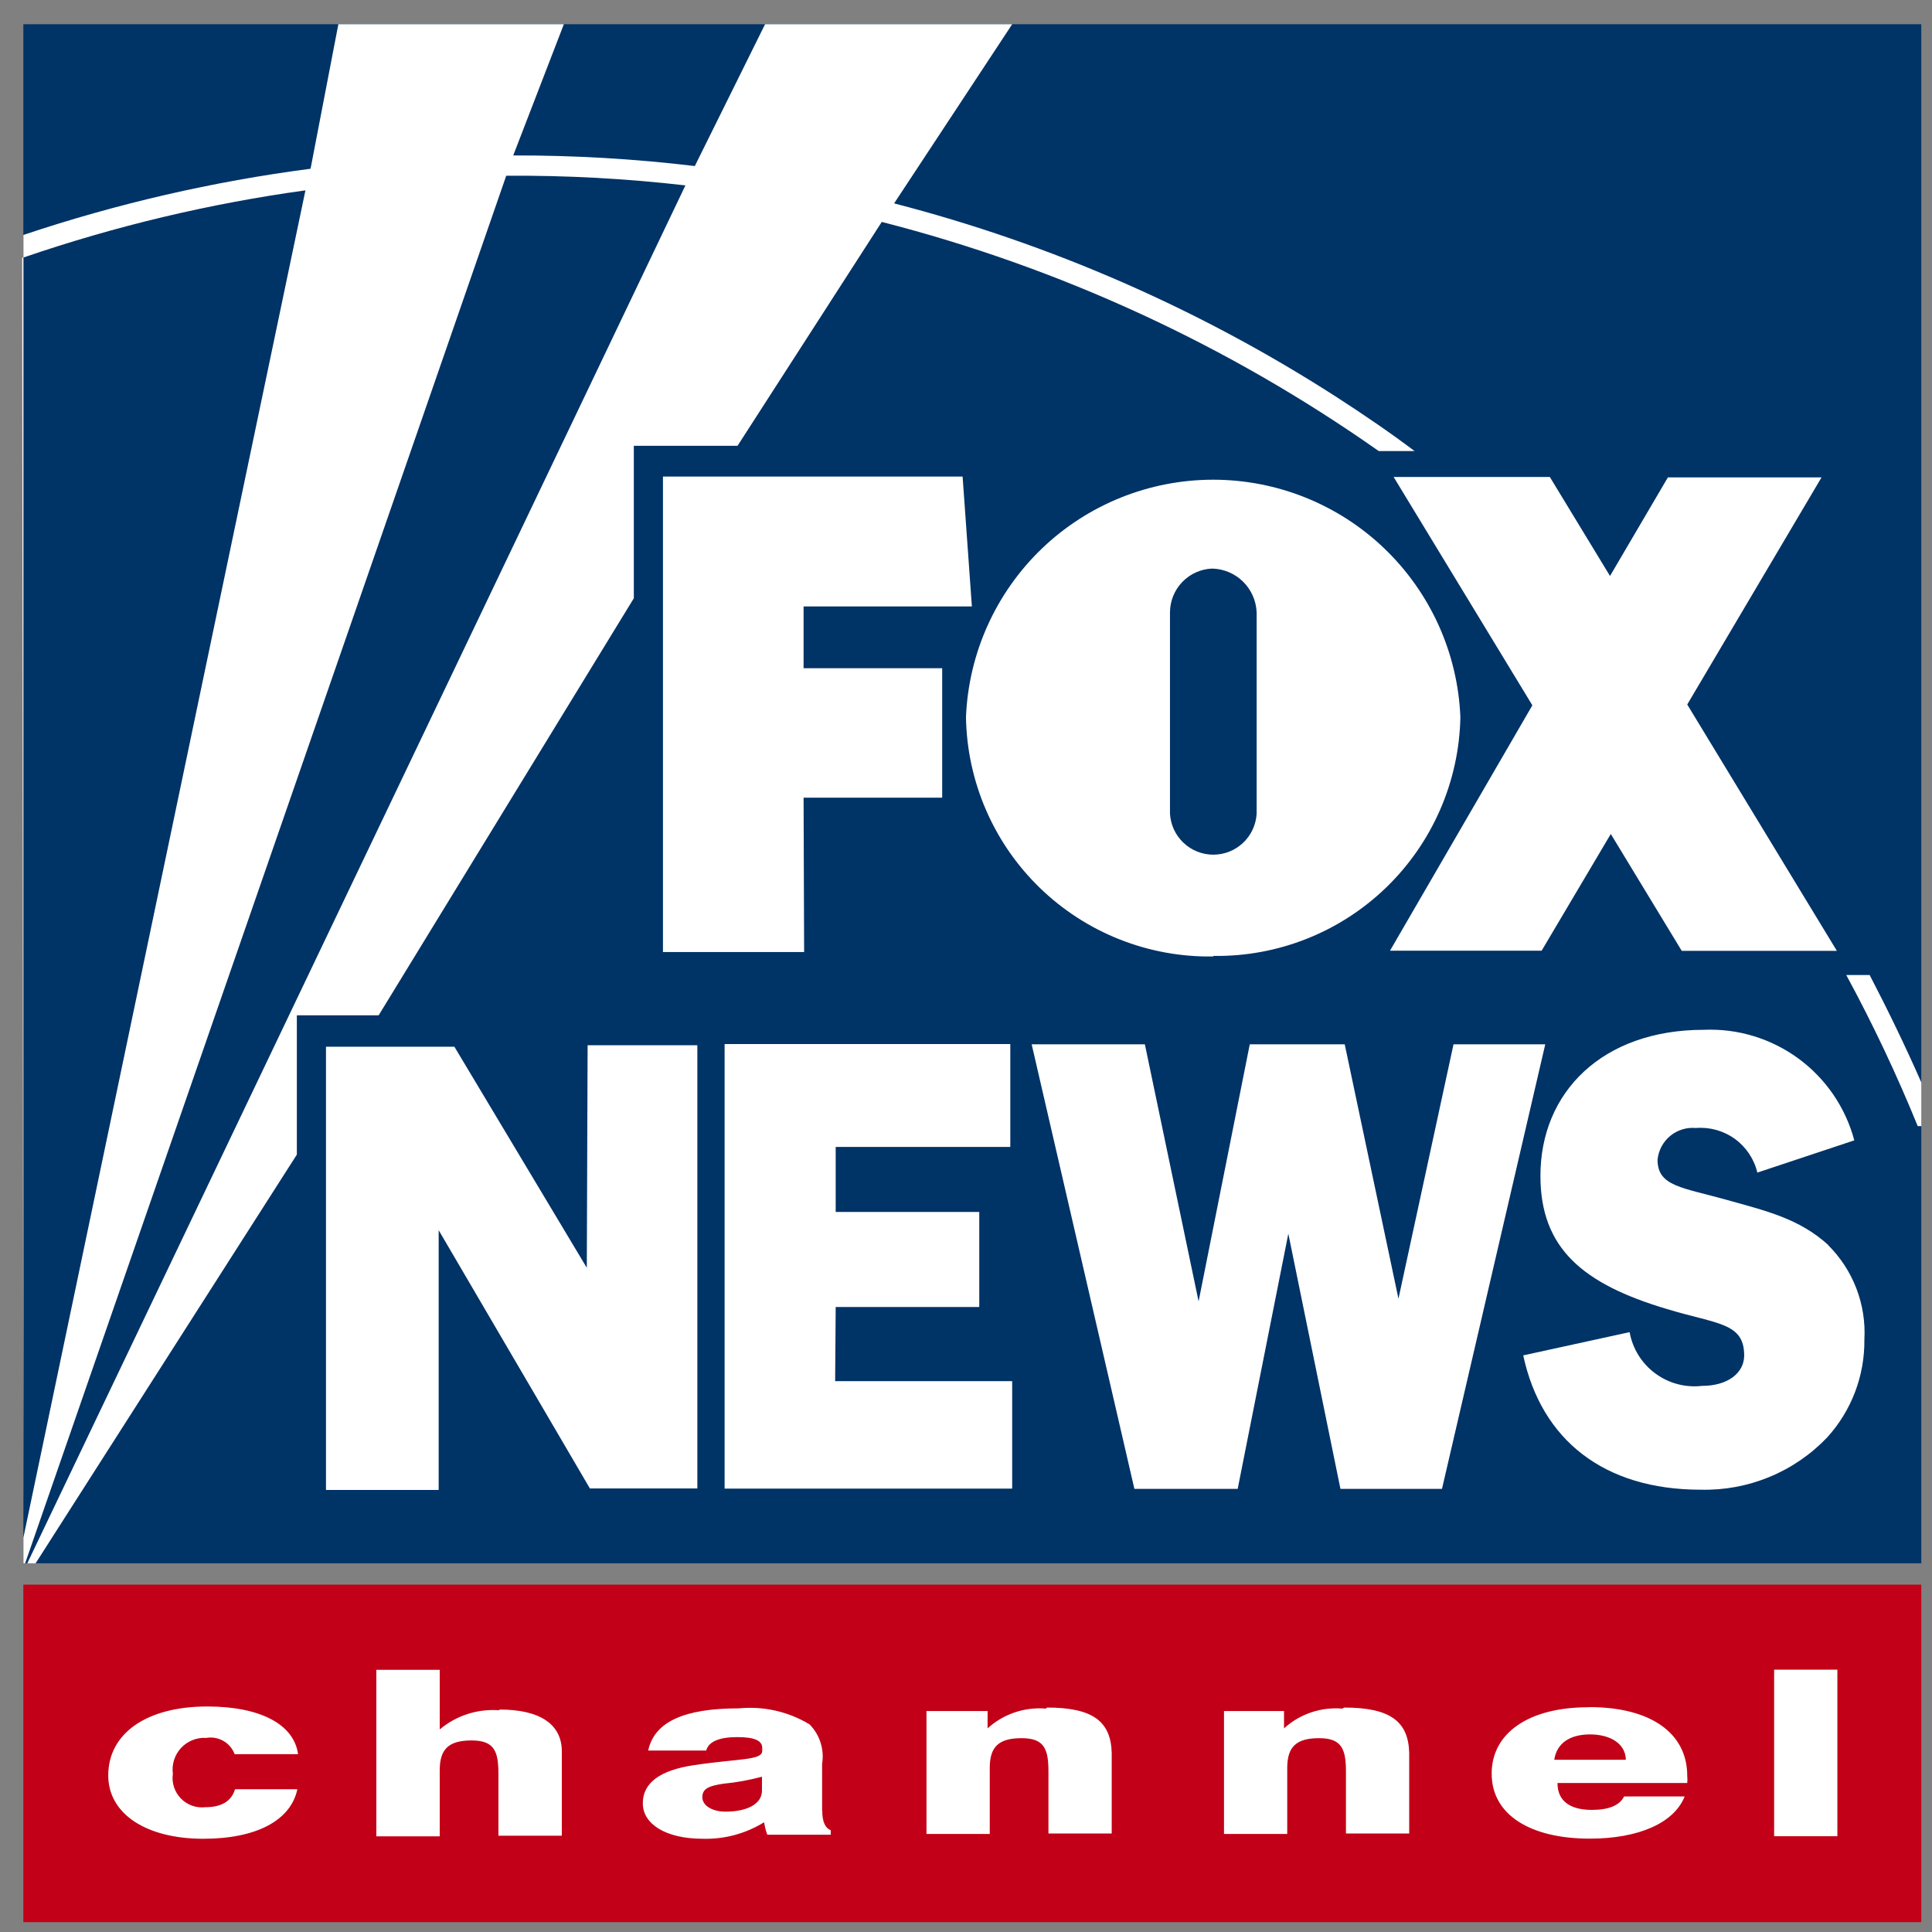
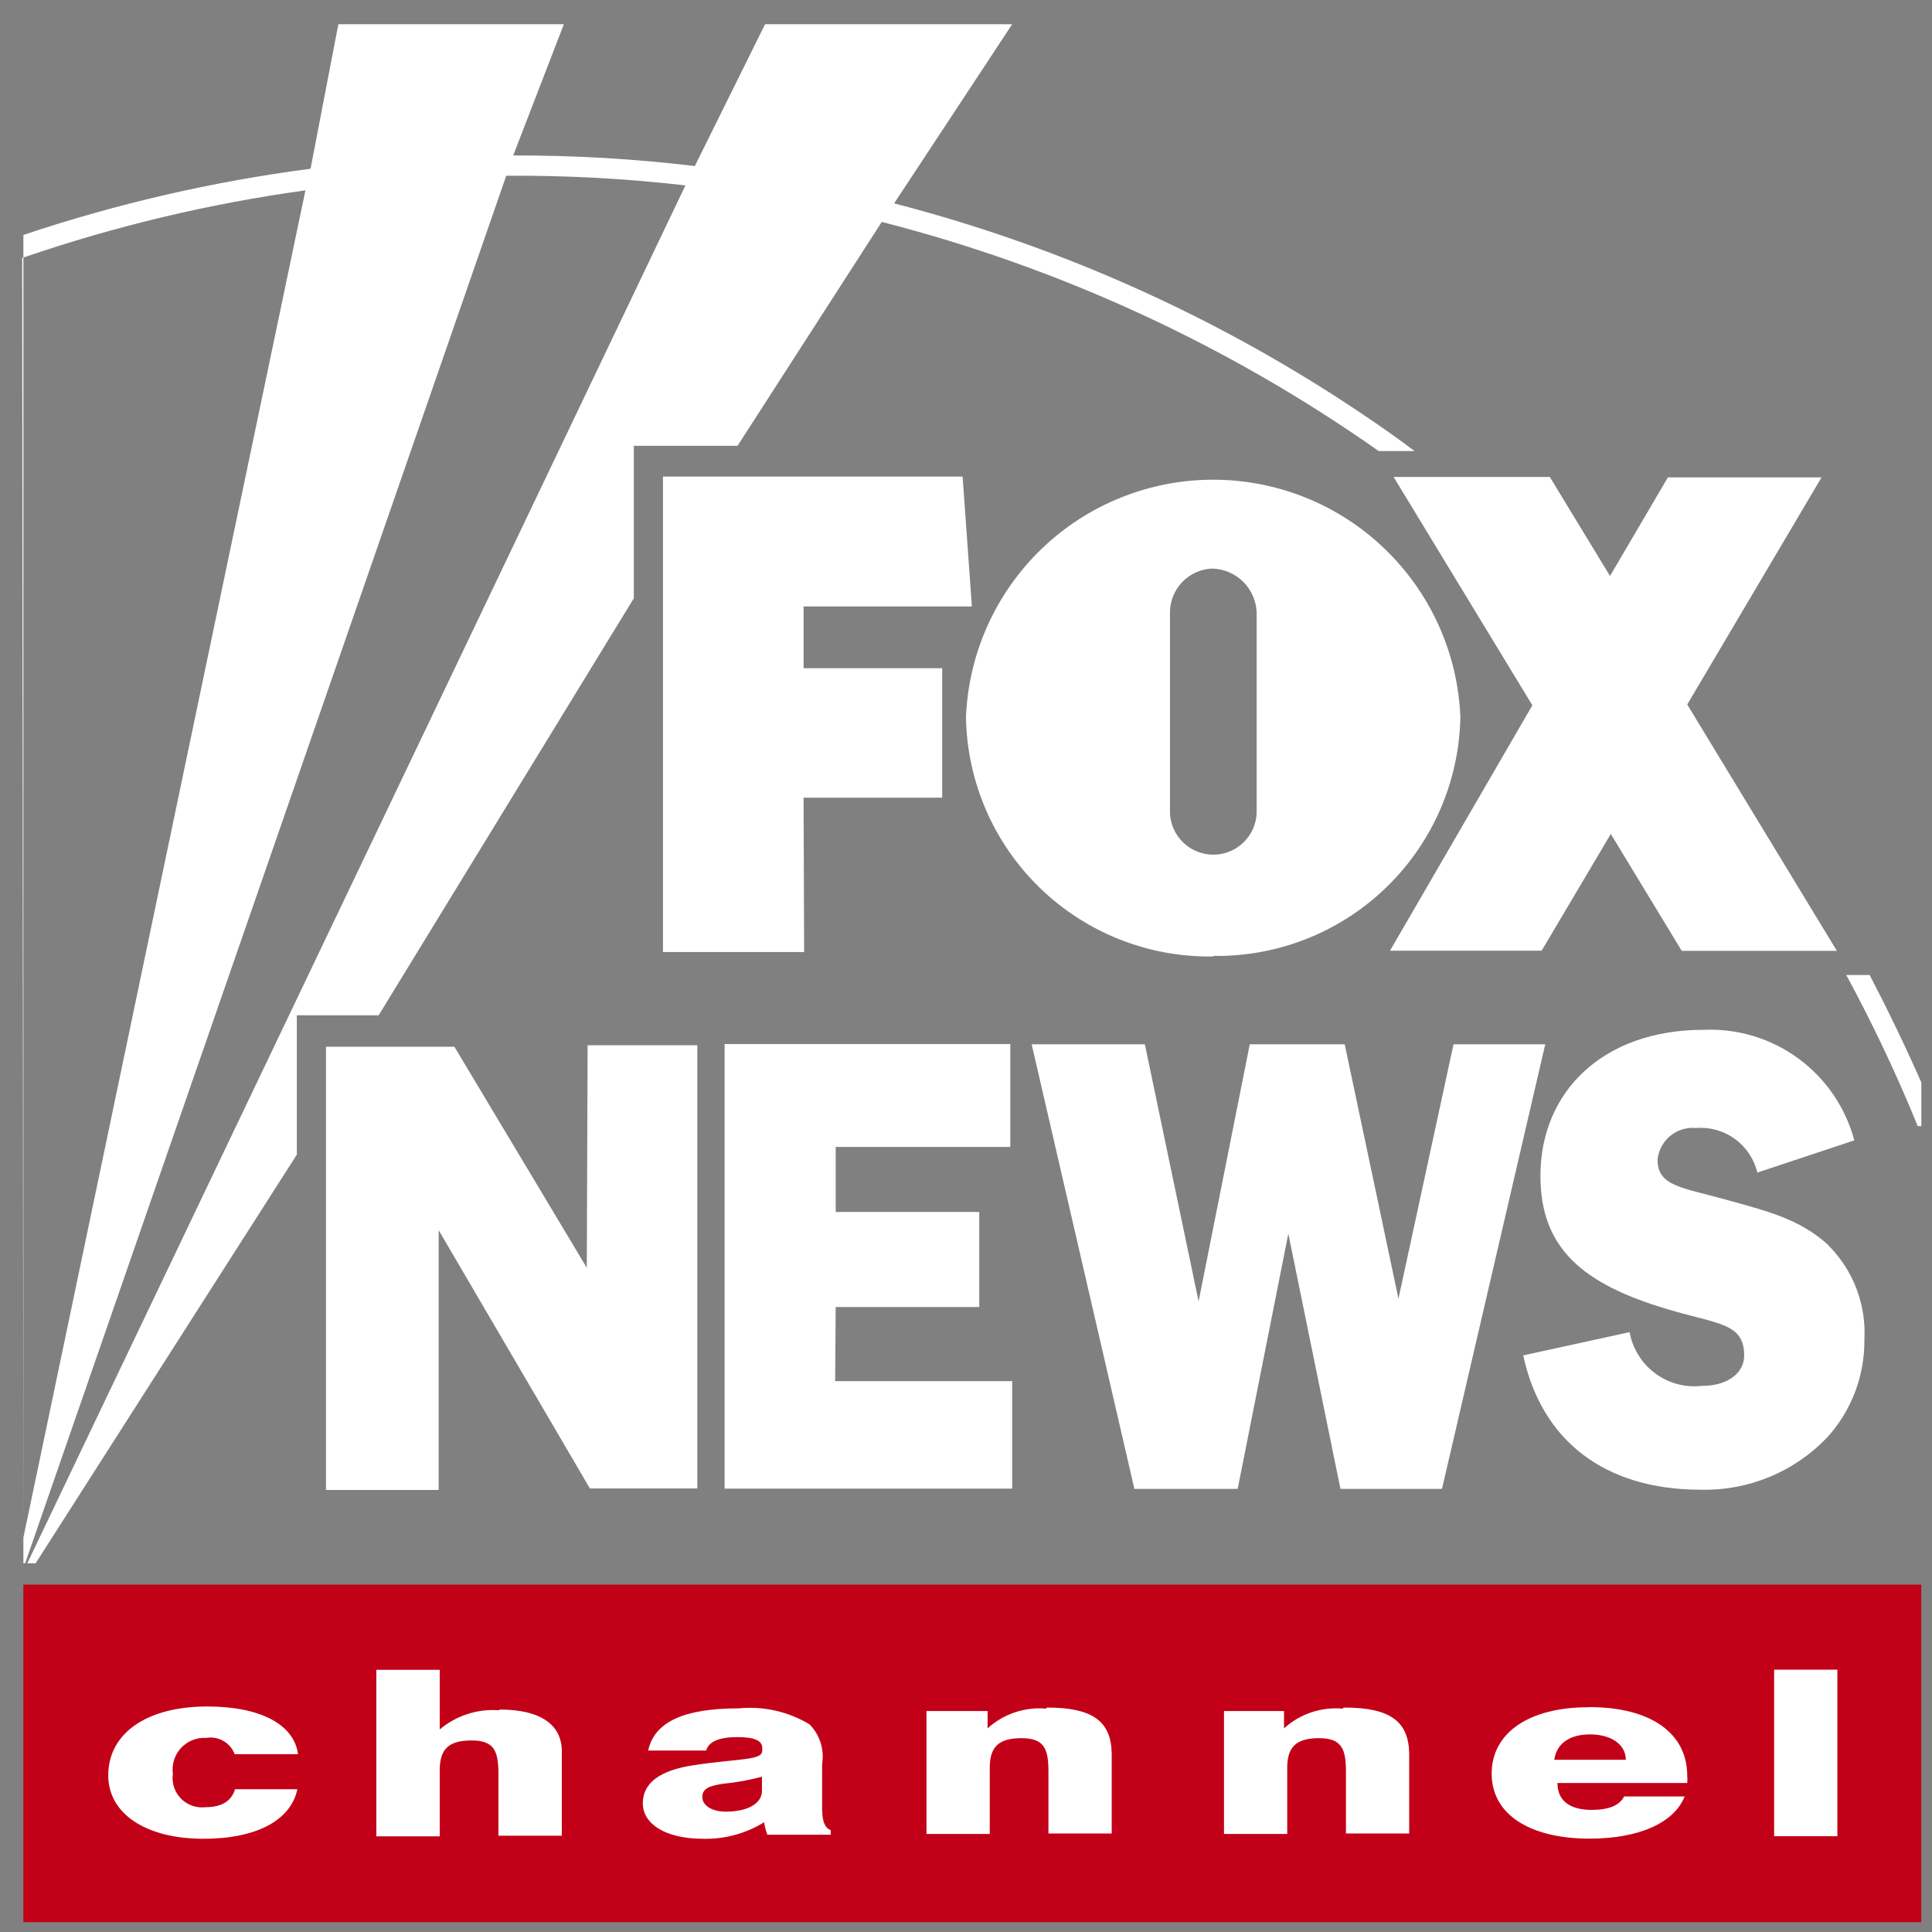
<svg xmlns="http://www.w3.org/2000/svg" width="74" height="74" viewBox="0 0 74 74" fill="none">
  <rect x="0" y="0" width="74" height="74" fill="#808080" stroke="none" />
-   <path d="M0.894 0.928H73.59V59.878H0.894V0.928Z" fill="#003366" />
  <path d="M0.894 60.695H73.59V73.623H0.894V60.695Z" fill="#C20017" />
  <path d="M73.592 43.133H73.453C72.648 41.155 71.734 39.223 70.716 37.345H71.612C72.316 38.698 72.98 40.072 73.592 41.461V43.133ZM0.896 8.999C4.472 7.8 8.155 6.951 11.895 6.463L12.96 0.928H21.597L19.658 5.954C21.982 5.948 24.305 6.083 26.613 6.36L29.304 0.928H38.769L34.247 7.79C40.243 9.342 45.953 11.839 51.162 15.188C52.191 15.852 53.22 16.551 54.182 17.277H52.809C47.048 13.222 40.598 10.248 33.774 8.5L28.249 17.076H24.277V22.915L14.503 38.889H11.37V44.224L1.364 59.878H1.045L26.253 7.101C23.975 6.839 21.683 6.715 19.39 6.731L0.963 59.878H0.896V8.999ZM0.896 58.895L11.699 7.291C8.024 7.798 4.406 8.66 0.896 9.864H0.85" fill="white" />
  <path d="M30.779 30.554H36.088V25.595H30.779V23.229H37.225L36.87 18.254H25.393V36.465H30.8L30.779 30.554ZM53.24 36.414H59.048L61.697 31.943L64.414 36.419H70.356L64.625 26.984L69.769 18.285H63.884L61.667 22.061L59.362 18.269H53.379L58.693 27.015L53.24 36.414ZM46.48 36.614C48.945 36.649 51.324 35.706 53.095 33.992C54.867 32.278 55.888 29.932 55.936 27.468C55.837 25.023 54.796 22.711 53.031 21.015C51.267 19.32 48.914 18.374 46.467 18.374C44.02 18.374 41.668 19.32 39.903 21.015C38.139 22.711 37.098 25.023 36.999 27.468C37.019 28.691 37.279 29.899 37.765 31.022C38.251 32.145 38.954 33.161 39.833 34.012C40.712 34.863 41.75 35.533 42.888 35.983C44.026 36.433 45.241 36.655 46.465 36.635L46.48 36.614ZM44.813 23.45C44.816 23.018 44.984 22.603 45.284 22.292C45.584 21.98 45.992 21.796 46.424 21.778C46.868 21.787 47.292 21.965 47.609 22.275C47.926 22.586 48.113 23.006 48.132 23.45V31.166C48.108 31.59 47.923 31.989 47.614 32.281C47.306 32.573 46.897 32.736 46.472 32.736C46.048 32.736 45.639 32.573 45.331 32.281C45.022 31.989 44.837 31.59 44.813 31.166V23.45ZM32.009 50.062H37.508V46.42H32.009V43.93H38.697V39.989H27.754V57.017H38.769V52.902H31.988L32.009 50.062ZM55.673 39.999L53.564 49.743L51.506 39.999H47.869L45.909 49.846L43.851 39.999H39.515L43.45 57.028H47.406L49.346 47.253L51.342 57.028H55.231L59.187 39.999H55.673ZM70.032 47.691C68.905 46.662 67.609 46.373 66.153 45.962C64.434 45.478 63.488 45.447 63.488 44.419C63.523 44.063 63.697 43.736 63.973 43.508C64.249 43.281 64.603 43.172 64.959 43.205C65.49 43.162 66.019 43.31 66.451 43.624C66.882 43.937 67.187 44.394 67.31 44.913L71.024 43.678C70.689 42.421 69.935 41.316 68.886 40.546C67.837 39.776 66.557 39.387 65.257 39.444C61.379 39.444 59.002 41.831 59.002 45.036C59.002 47.809 60.617 49.177 63.848 50.139C65.777 50.726 66.806 50.654 66.806 51.919C66.806 52.573 66.199 53.082 65.191 53.082C64.553 53.156 63.912 52.985 63.397 52.602C62.881 52.22 62.531 51.656 62.418 51.024L58.343 51.914C59.038 55.15 61.43 57.059 65.139 57.059C66.041 57.082 66.937 56.916 67.771 56.572C68.604 56.229 69.357 55.714 69.98 55.062C70.914 54.038 71.425 52.698 71.41 51.312C71.448 50.643 71.343 49.974 71.103 49.349C70.863 48.724 70.492 48.157 70.016 47.685L70.032 47.691ZM22.476 48.56L17.404 40.092H12.486V57.069H16.802V47.119L22.595 57.012H26.71V40.035H22.507L22.476 48.56ZM7.902 66.566C8.127 66.527 8.358 66.568 8.557 66.682C8.755 66.795 8.907 66.974 8.987 67.188H11.416C11.261 66.041 9.96 65.362 7.938 65.362C5.618 65.362 4.146 66.391 4.146 68.001C4.146 69.472 5.592 70.429 7.789 70.429C9.816 70.429 11.138 69.729 11.39 68.531H9.003C8.864 68.989 8.488 69.22 7.866 69.22C7.695 69.24 7.521 69.22 7.358 69.162C7.196 69.104 7.048 69.01 6.928 68.886C6.808 68.762 6.717 68.612 6.664 68.448C6.611 68.284 6.596 68.11 6.621 67.939C6.597 67.761 6.613 67.58 6.667 67.409C6.722 67.237 6.814 67.081 6.936 66.949C7.059 66.818 7.209 66.715 7.376 66.649C7.543 66.582 7.723 66.554 7.902 66.566ZM31.489 69.344V67.558C31.534 67.286 31.513 67.007 31.429 66.744C31.345 66.481 31.2 66.242 31.006 66.046C30.191 65.555 29.241 65.341 28.295 65.434C26.206 65.434 25.064 65.948 24.827 67.049H27.05C27.142 66.699 27.564 66.535 28.243 66.535C28.922 66.535 29.195 66.679 29.195 66.951V67.064C29.195 67.43 28.284 67.353 26.576 67.61C25.275 67.805 24.621 68.289 24.621 69.071C24.621 69.853 25.475 70.429 26.926 70.429C27.752 70.451 28.565 70.231 29.267 69.796C29.292 69.96 29.333 70.12 29.39 70.275H31.819V70.1C31.602 70.017 31.494 69.77 31.494 69.349L31.489 69.344ZM29.185 68.587C29.185 69.102 28.603 69.39 27.79 69.39C27.276 69.39 26.901 69.158 26.901 68.834C26.901 68.51 27.152 68.402 27.708 68.32C28.207 68.272 28.701 68.182 29.185 68.052V68.587ZM40.06 65.444C39.656 65.409 39.249 65.459 38.865 65.589C38.48 65.719 38.127 65.927 37.827 66.2V65.537H35.486V70.244H37.91V67.713C37.91 66.905 38.254 66.576 39.129 66.576C40.003 66.576 40.158 66.993 40.158 67.862V70.228H42.581V67.142C42.55 65.953 41.886 65.403 40.101 65.403L40.06 65.444ZM19.101 65.506C18.282 65.448 17.472 65.712 16.843 66.241V63.957H14.415V70.336H16.843V67.8C16.843 66.993 17.188 66.663 18.062 66.663C18.937 66.663 19.091 67.08 19.091 67.949V70.311H21.519V67.08C21.519 66.051 20.691 65.48 19.148 65.48L19.101 65.506ZM51.414 65.444C51.01 65.409 50.603 65.459 50.218 65.589C49.834 65.719 49.481 65.927 49.181 66.2V65.537H46.882V70.244H49.304V67.713C49.304 66.905 49.654 66.576 50.524 66.576C51.393 66.576 51.553 66.993 51.553 67.862V70.228H53.976V67.142C53.945 65.953 53.276 65.403 51.486 65.403L51.414 65.444ZM60.828 65.392C58.59 65.392 57.134 66.355 57.134 67.934C57.134 69.513 58.616 70.424 60.89 70.424C62.773 70.424 64.121 69.822 64.527 68.808H62.207C62.037 69.148 61.626 69.323 60.972 69.323C60.118 69.323 59.655 68.968 59.655 68.294H64.625C64.635 68.202 64.635 68.109 64.625 68.016C64.625 66.37 63.205 65.387 60.89 65.387L60.828 65.392ZM59.532 67.404C59.624 66.771 60.129 66.432 60.9 66.432C61.672 66.432 62.263 66.781 62.274 67.404H59.532ZM67.953 63.952V70.331H70.376V63.952H67.953Z" fill="white" />
</svg>